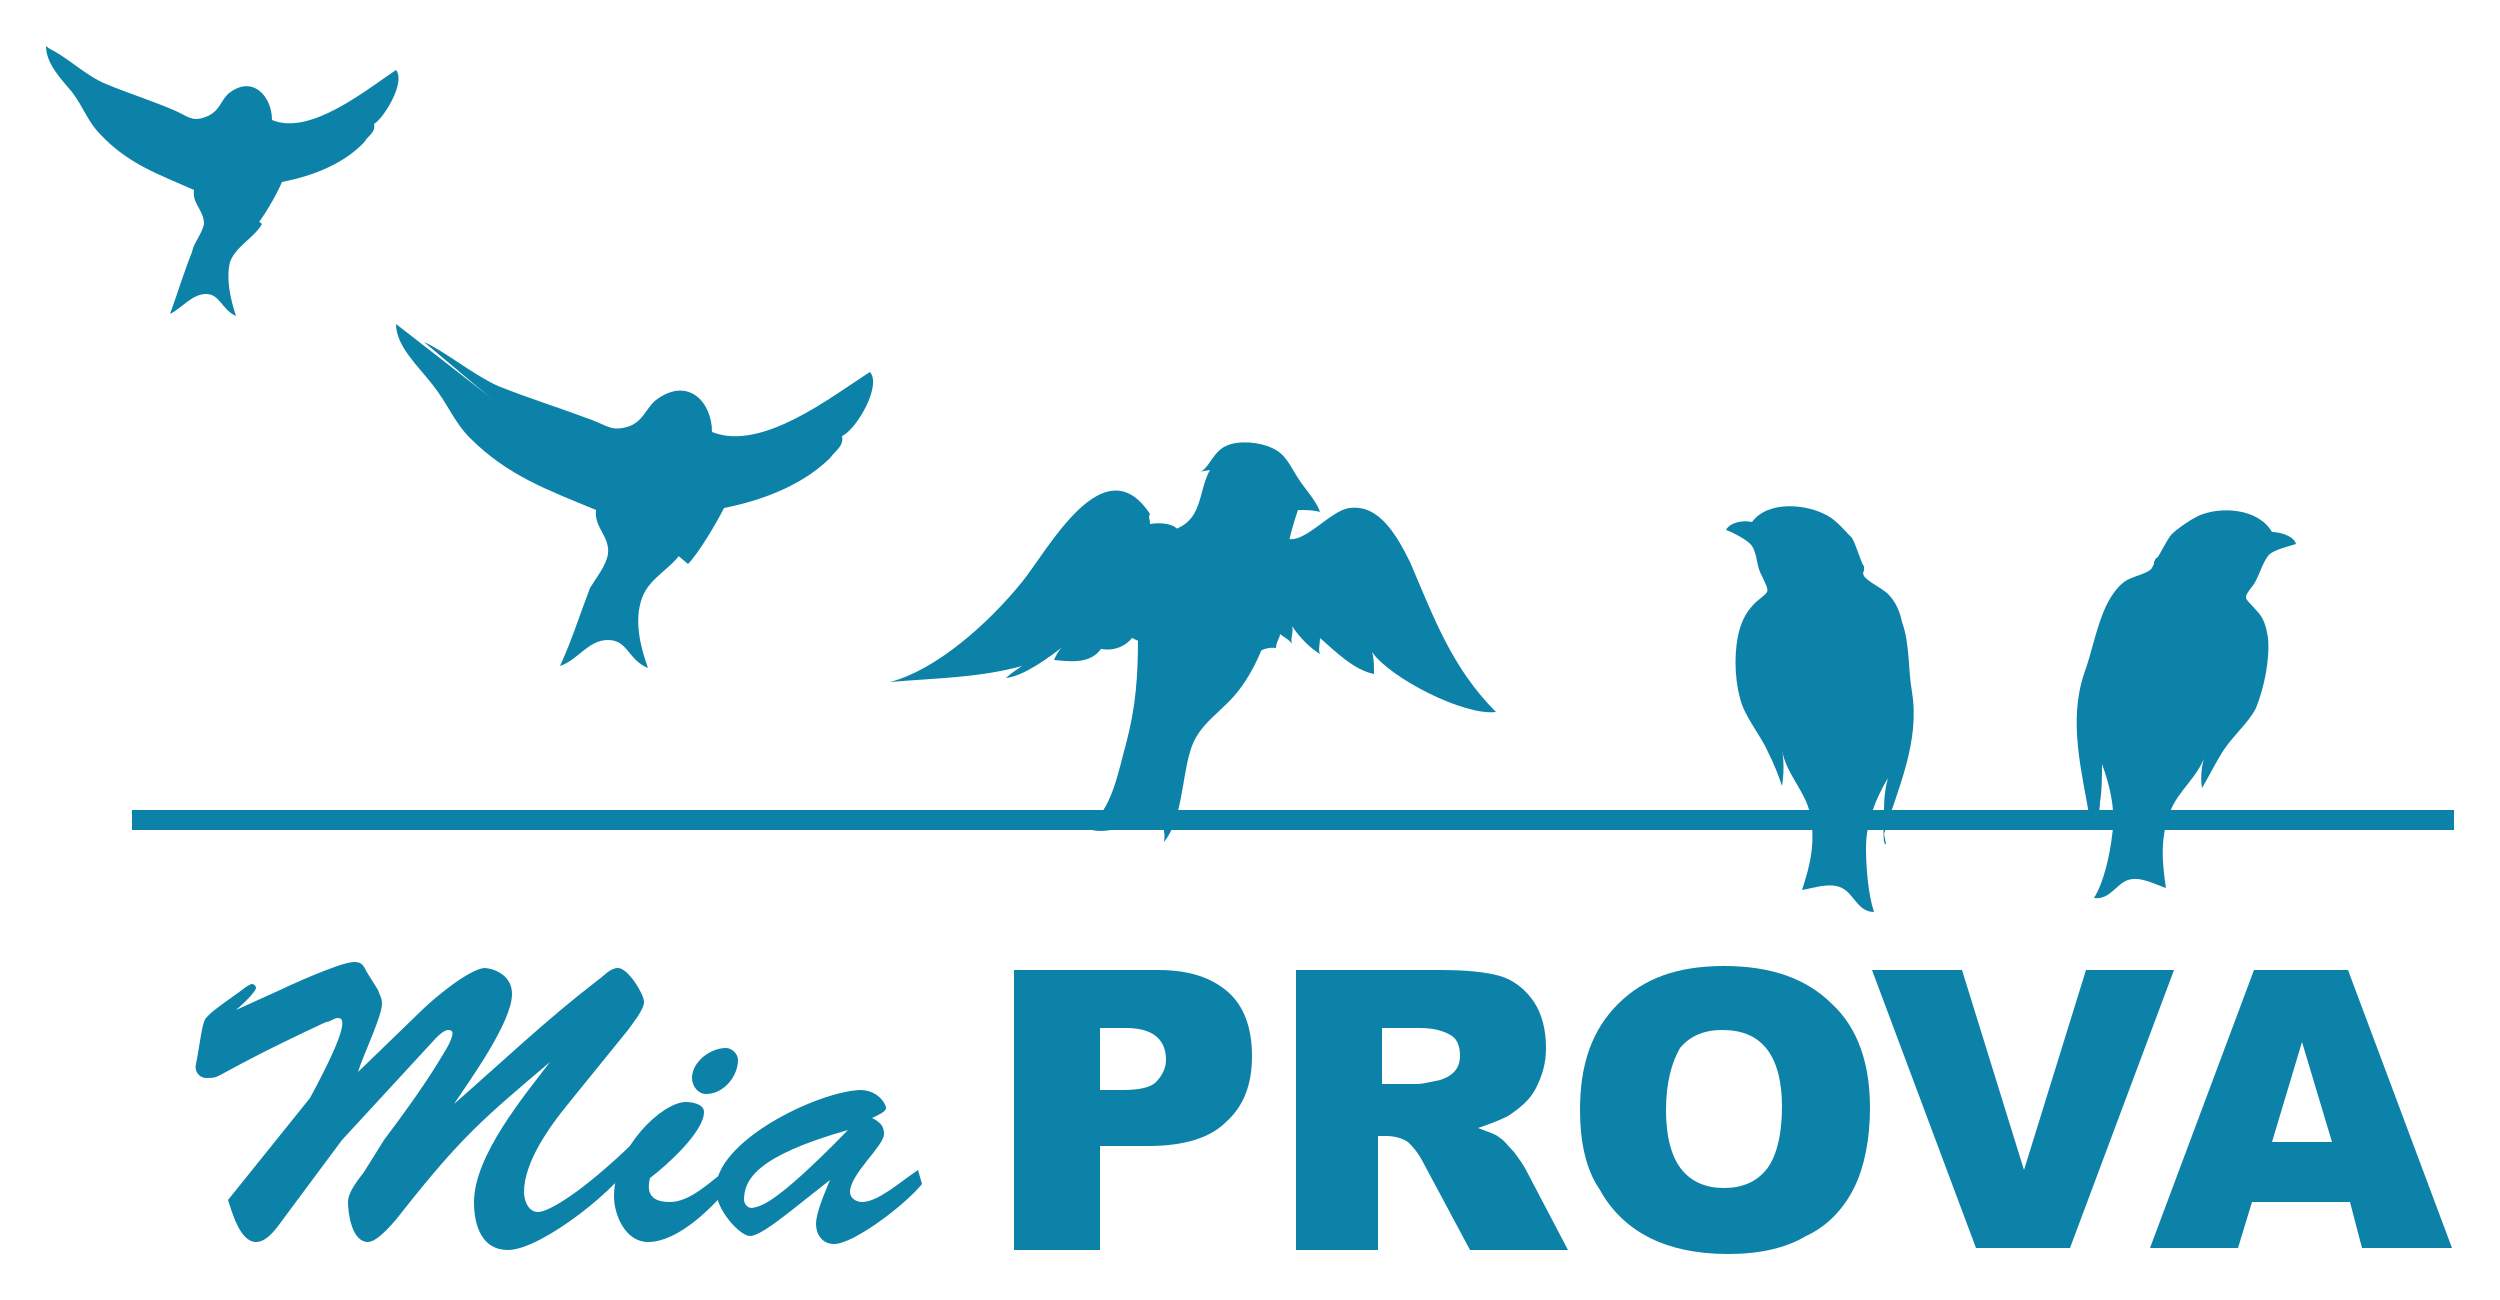
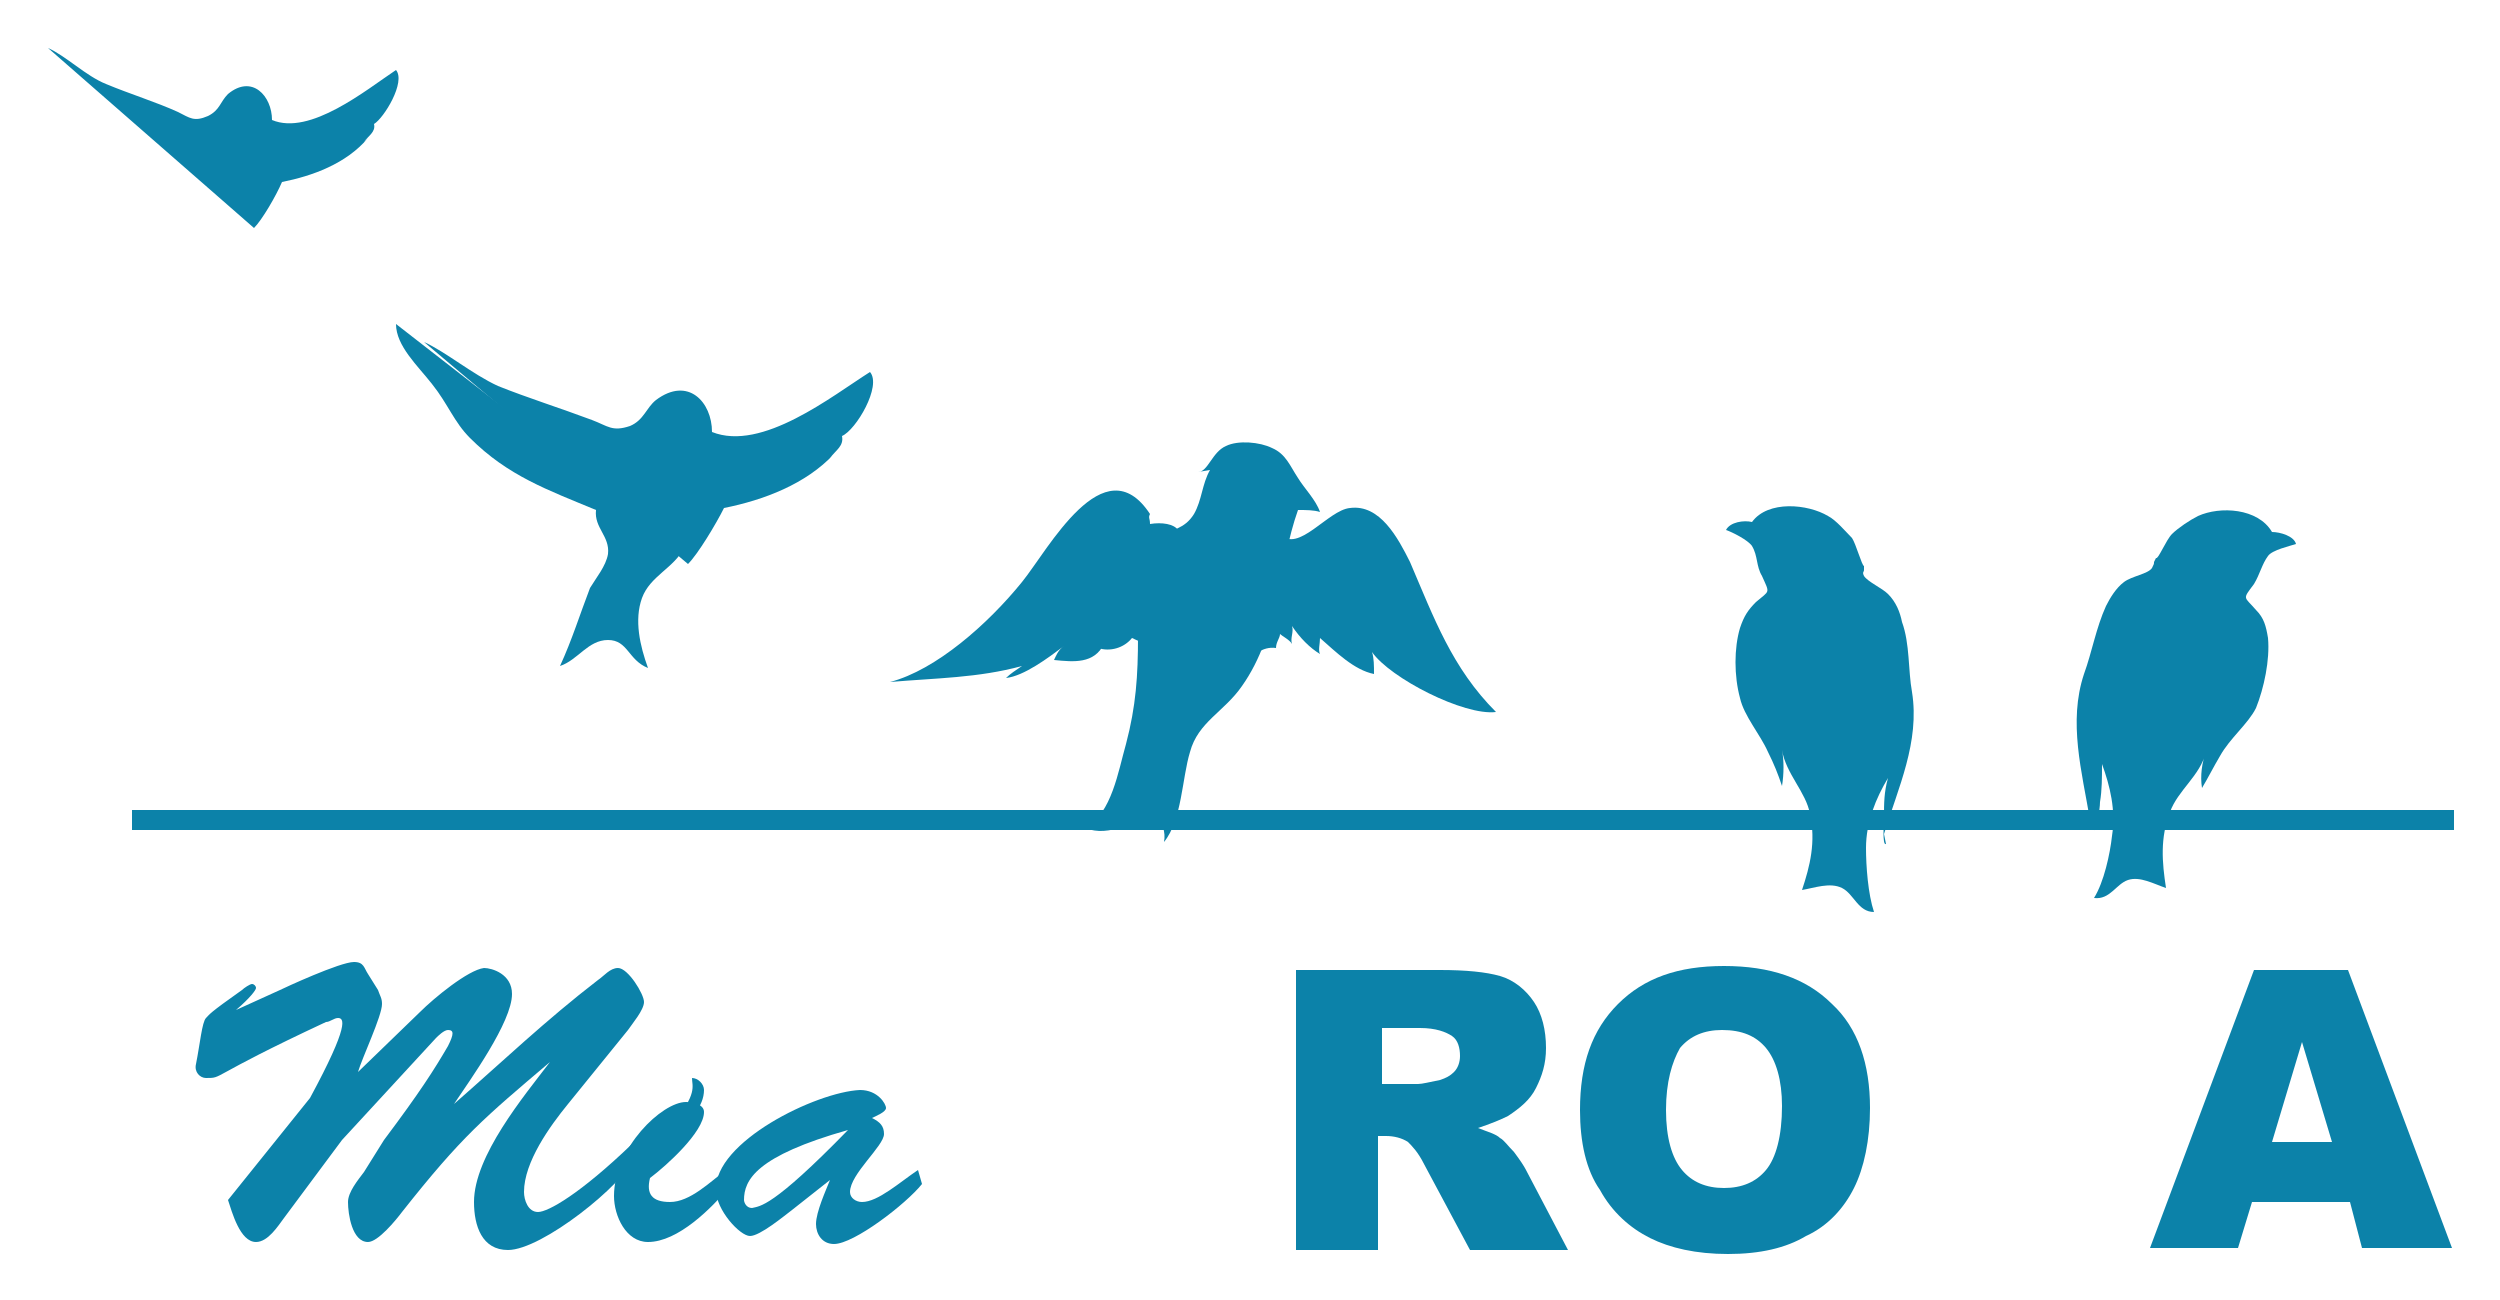
<svg xmlns="http://www.w3.org/2000/svg" version="1.1" id="Layer_1" x="0px" y="0px" viewBox="0 0 125 65" style="enable-background:new 0 0 125 65;" xml:space="preserve">
  <style type="text/css">
	.st0{fill:#0C82A9;}
	.st1{fill:#0C82A9;stroke:#0C82A9;stroke-miterlimit:10;}
</style>
  <g>
    <path class="st0" d="M104.7,41.5c0.1,0.1,0.3-1,0.3-1.4c0.1-0.6,0.1-1.2,0.1-1.9c0.4,1.1,0.7,2.3,0.5,3.6c-0.1,0.9-0.4,2.3-0.9,3.1   c0.8,0.1,1.1-0.7,1.7-0.9c0.6-0.2,1.3,0.2,1.9,0.4c-0.2-1.3-0.3-2.5,0.2-3.8c0.4-1.1,1.5-1.8,1.8-3c-0.2,0.5-0.3,1.2-0.2,1.8   c0.3-0.5,0.6-1.1,0.9-1.6c0.5-0.9,1.4-1.6,1.8-2.4c0.4-1,0.7-2.4,0.6-3.5c-0.1-0.6-0.2-1-0.6-1.4c-0.6-0.7-0.7-0.5-0.1-1.3   c0.3-0.5,0.4-1,0.7-1.4c0.2-0.3,1.1-0.5,1.4-0.6c-0.1-0.4-0.8-0.6-1.2-0.6c-0.7-1.2-2.6-1.3-3.7-0.8c-0.4,0.2-1,0.6-1.3,0.9   c-0.3,0.3-0.7,1.3-0.8,1.2l-0.1,0.2c0,0.1,0,0.1-0.1,0.3c-0.2,0.3-1,0.4-1.4,0.7c-0.4,0.3-0.7,0.8-0.9,1.2   c-0.5,1.1-0.7,2.3-1.1,3.4c-0.8,2.4-0.1,4.9,0.3,7.3" />
    <path class="st0" d="M21.2,17.1c1.1,0.5,2.4,1.6,3.7,2.2c1.5,0.6,3.1,1.1,4.7,1.7c0.8,0.3,1,0.6,1.9,0.3c0.7-0.3,0.8-0.9,1.3-1.3   c1.6-1.2,2.8,0.1,2.8,1.6c2.5,1,6-1.8,7.9-3c0.6,0.7-0.7,2.9-1.4,3.2c0.1,0.5-0.3,0.7-0.6,1.1c0,0,0,0,0,0c0.1-0.1,0.1-0.1,0.2-0.2   c-1.4,1.5-3.5,2.3-5.5,2.7c-0.4,0.8-1.3,2.3-1.8,2.8" />
    <path class="st0" d="M19.8,16.2c0,1.1,1.1,2.1,1.8,3c0.8,1,1.1,1.9,1.9,2.7c1.9,1.9,3.9,2.6,6.3,3.6c-0.1,0.9,0.7,1.3,0.6,2.2   c-0.1,0.6-0.6,1.2-0.9,1.7c-0.5,1.3-0.9,2.6-1.5,3.9c0.9-0.3,1.4-1.3,2.4-1.3c1,0,1,1,2,1.4c-0.4-1.1-0.7-2.4-0.3-3.5   c0.4-1.1,1.6-1.5,2.1-2.5" />
    <line class="st1" x1="6.6" y1="41" x2="122.7" y2="41" />
    <path class="st0" d="M94.3,42.2c-0.2,0.1-0.1-1.1-0.1-1.4c0-0.6,0-1.2,0.2-1.9c-0.6,1-1.1,2.2-1.1,3.5c0,0.9,0.1,2.3,0.4,3.2   c-0.8,0-1-0.9-1.6-1.2c-0.6-0.3-1.4,0-2,0.1c0.4-1.2,0.7-2.4,0.4-3.8c-0.2-1.1-1.2-2-1.4-3.2c0.1,0.5,0.1,1.2,0,1.8   c-0.2-0.6-0.4-1.1-0.7-1.7c-0.4-0.9-1.2-1.8-1.4-2.7c-0.3-1.1-0.3-2.5,0-3.5c0.2-0.6,0.4-0.9,0.8-1.3c0.7-0.6,0.7-0.4,0.3-1.3   c-0.3-0.5-0.2-1-0.5-1.5c-0.2-0.3-1-0.7-1.3-0.8c0.2-0.4,0.9-0.5,1.3-0.4c0.8-1.1,2.8-0.9,3.8-0.3c0.4,0.2,0.9,0.8,1.2,1.1   c0.2,0.3,0.5,1.4,0.6,1.4l0,0.2c0,0.1-0.1,0.1,0,0.3c0.2,0.3,0.9,0.6,1.2,0.9c0.4,0.4,0.6,0.9,0.7,1.4c0.4,1.1,0.3,2.4,0.5,3.5   c0.4,2.5-0.7,4.8-1.4,7.1" />
    <path class="st0" d="M59.9,23.6c0.5,0,0.7-1,1.4-1.3c0.6-0.3,1.7-0.2,2.3,0.1c0.7,0.3,0.9,0.9,1.3,1.5c0.3,0.5,0.9,1.1,1.1,1.7   c0,0,0,0,0,0c-0.3-0.1-0.7-0.1-1.1-0.1c-1,2.8-0.9,6.1-2.8,8.8c-0.9,1.3-2.2,1.8-2.6,3.3c-0.4,1.3-0.4,3.4-1.3,4.5   c0.1-0.5-0.1-1-0.4-1.4c-0.9,0.3-2.4,1.2-3.5,0.7c1.3-0.8,1.6-2.8,2-4.2c0.5-1.9,0.6-3.4,0.6-5.4c0-1.5,0-3.9,1.1-4.9   c0.6-0.5,1.2-0.4,1.7-1.2c0.4-0.7,0.4-1.5,0.8-2.2" />
    <line class="st0" x1="59.9" y1="26.2" x2="58.7" y2="26.2" />
    <path class="st0" d="M58.9,26.5c-0.2-0.3-0.8-0.4-1.4-0.3c0-0.3-0.1-0.3,0-0.5c-2.3-3.5-5.1,1.8-6.4,3.4c-1.7,2.1-4.3,4.4-6.6,5   c2.3-0.2,4.4-0.2,6.6-0.8c-0.3,0.2-0.6,0.4-0.8,0.6c0.9-0.1,2.1-1,2.9-1.6c-0.3,0.2-0.4,0.5-0.5,0.7c1,0.1,2,0.2,2.5-0.8   c0,0-0.2,0.2-0.3,0.2c0.6,0.2,1.3,0,1.7-0.5c0.2,0.1,0.9,0.4,0.8,0.4" />
    <path class="st0" d="M64,26.7c0.9,1,2.4-1.2,3.5-1.3c1.5-0.2,2.4,1.5,3,2.7c1.2,2.8,2.1,5.3,4.3,7.5c-1.6,0.2-5.3-1.7-6.2-3   c0.1,0.3,0.1,0.7,0.1,1.1c-1-0.2-1.9-1.1-2.7-1.8c0,0.3-0.1,0.6,0,0.8c-0.5-0.3-1-0.8-1.4-1.4c0.1,0.3-0.1,0.6,0,0.9   c-0.1-0.2-0.5-0.4-0.6-0.5c0,0.2-0.2,0.4-0.2,0.7c-0.7-0.1-1.2,0.4-1.7,0.9" />
    <path class="st0" d="M2.4,2.4c0.9,0.4,1.9,1.4,2.9,1.8c1.2,0.5,2.5,0.9,3.6,1.4c0.6,0.3,0.8,0.5,1.5,0.2c0.6-0.3,0.6-0.7,1-1.1   c1.2-1,2.2,0.1,2.2,1.3c1.9,0.8,4.7-1.5,6.2-2.5c0.5,0.6-0.6,2.4-1.1,2.7c0.1,0.4-0.3,0.6-0.5,0.9c0,0,0,0,0,0   c0.1-0.1,0.1-0.1,0.2-0.2c-1.1,1.3-2.8,1.9-4.3,2.2c-0.3,0.7-1,1.9-1.4,2.3" />
-     <path class="st0" d="M2.3,2.3c0,0.9,0.8,1.7,1.3,2.3C4.2,5.4,4.4,6.1,5,6.7c1.4,1.5,2.9,2,4.7,2.8c-0.1,0.7,0.5,1,0.5,1.7   c-0.1,0.5-0.5,0.9-0.6,1.4c-0.4,1-0.7,2-1.1,3.1c0.6-0.3,1.1-1,1.8-1c0.7,0,0.8,0.8,1.5,1.1c-0.3-0.9-0.5-1.9-0.3-2.7   c0.3-0.8,1.2-1.2,1.6-1.9" />
    <g>
      <path class="st0" d="M19.2,57c1.8-2.4,2.5-3.5,3.2-4.7c0.3-0.6,0.3-0.8,0-0.8c-0.2,0-0.5,0.3-0.6,0.4l-4.7,5.1l-2.9,3.9    c-0.3,0.4-0.8,1.2-1.4,1.2c-0.8,0-1.2-1.5-1.4-2.1l4.1-5.1c2-3.7,1.7-4,1.4-4c-0.2,0-0.4,0.2-0.6,0.2c-6,2.8-5.1,2.8-6,2.8    c-0.3,0-0.6-0.3-0.5-0.7c0.2-1,0.3-2.1,0.5-2.3c0.2-0.2,0.1-0.2,1.8-1.4c0.1-0.1,0.4-0.3,0.5-0.3c0.1,0,0.2,0.1,0.2,0.2    c0,0.1-0.3,0.5-1,1.1l0,0l2.2-1c0.2-0.1,3-1.4,3.7-1.4c0.5,0,0.5,0.3,0.7,0.6l0.5,0.8c0.1,0.3,0.2,0.4,0.2,0.7    c0,0.6-1,2.7-1.2,3.4l0,0l3.1-3c0.7-0.7,2.4-2.1,3.2-2.2c0.4,0,1.4,0.3,1.4,1.3c0,1.4-2.1,4.3-2.9,5.5l0,0    c2.4-2.1,4.6-4.2,7.2-6.2c0.3-0.2,0.6-0.6,1-0.6c0.5,0,1.3,1.3,1.3,1.7c0,0.4-0.6,1.1-0.8,1.4l-3,3.7c-0.9,1.1-2.2,2.9-2.2,4.4    c0,0.4,0.2,1,0.7,1c0.5,0,2.1-0.9,4.7-3.4l0.1,0.7c-0.5,1.3-4.6,4.6-6.3,4.6c-1.3,0-1.7-1.2-1.7-2.4c0-2.3,2.5-5.3,3.8-7l0,0    c-3.3,2.8-4.4,3.7-7.4,7.5c-0.3,0.4-1.2,1.5-1.7,1.5c-0.8,0-1-1.4-1-2c0-0.5,0.5-1.1,0.8-1.5L19.2,57z" />
-       <path class="st0" d="M36.5,59.3c-0.9,1.1-2.6,2.8-4.1,2.8c-1.1,0-1.7-1.3-1.7-2.3c0-2.4,2.4-4.7,3.6-4.7c0.3,0,0.9,0.1,0.9,0.5    c0,1-1.9,2.7-2.7,3.3c-0.2,0.8,0.1,1.2,1,1.2c1,0,2-1,2.8-1.6L36.5,59.3z M34.6,53.9c0-0.8,0.9-1.5,1.7-1.5c0.3,0,0.6,0.3,0.6,0.6    c0,0.8-0.7,1.7-1.6,1.7C34.9,54.7,34.6,54.3,34.6,53.9z" />
+       <path class="st0" d="M36.5,59.3c-0.9,1.1-2.6,2.8-4.1,2.8c-1.1,0-1.7-1.3-1.7-2.3c0-2.4,2.4-4.7,3.6-4.7c0.3,0,0.9,0.1,0.9,0.5    c0,1-1.9,2.7-2.7,3.3c-0.2,0.8,0.1,1.2,1,1.2c1,0,2-1,2.8-1.6L36.5,59.3z M34.6,53.9c0.3,0,0.6,0.3,0.6,0.6    c0,0.8-0.7,1.7-1.6,1.7C34.9,54.7,34.6,54.3,34.6,53.9z" />
      <path class="st0" d="M39.6,60.5c-0.4,0.3-1.6,1.3-2.1,1.3c-0.5,0-1.7-1.3-1.7-2.3c-0.1-2.4,5-4.9,7.2-5c0.9,0,1.3,0.7,1.3,0.9    c0,0.2-0.5,0.4-0.7,0.5c0.4,0.2,0.6,0.4,0.6,0.8c0,0.6-1.7,2-1.7,2.9c0,0.3,0.3,0.5,0.6,0.5c0.8,0,1.9-1,2.8-1.6l0.2,0.7    c-0.8,1-3.4,3-4.4,3c-0.6,0-0.9-0.5-0.9-1c0-0.6,0.5-1.7,0.7-2.2l0,0L39.6,60.5z M37.2,60c0,0.1,0.1,0.4,0.4,0.4    c0.4-0.1,1,0,4.8-3.9l0,0C37.8,57.8,37.2,59,37.2,60z" />
    </g>
    <g>
-       <path class="st0" d="M50.7,48.5h7.2c1.6,0,2.7,0.4,3.5,1.1c0.8,0.7,1.2,1.8,1.2,3.2c0,1.4-0.4,2.5-1.3,3.3    c-0.8,0.8-2.1,1.2-3.9,1.2H55v5.2h-4.3V48.5z M55,54.5h1.1c0.8,0,1.4-0.1,1.7-0.4c0.3-0.3,0.5-0.7,0.5-1.1c0-0.4-0.1-0.8-0.4-1.1    c-0.3-0.3-0.8-0.5-1.6-0.5H55V54.5z" />
      <path class="st0" d="M64.8,62.4V48.5H72c1.3,0,2.3,0.1,3,0.3c0.7,0.2,1.3,0.7,1.7,1.3c0.4,0.6,0.6,1.4,0.6,2.3    c0,0.8-0.2,1.4-0.5,2c-0.3,0.6-0.8,1-1.4,1.4c-0.4,0.2-0.9,0.4-1.5,0.6c0.5,0.2,0.9,0.3,1.1,0.5c0.2,0.1,0.4,0.4,0.7,0.7    c0.3,0.4,0.5,0.7,0.6,0.9l2.1,4h-4.9l-2.3-4.3c-0.3-0.6-0.6-0.9-0.8-1.1c-0.3-0.2-0.7-0.3-1.1-0.3h-0.4v5.7H64.8z M69.1,54.2h1.8    c0.2,0,0.6-0.1,1.1-0.2c0.3-0.1,0.5-0.2,0.7-0.4c0.2-0.2,0.3-0.5,0.3-0.8c0-0.4-0.1-0.8-0.4-1c-0.3-0.2-0.8-0.4-1.6-0.4h-1.9V54.2    z" />
      <path class="st0" d="M79,55.5c0-2.3,0.6-4,1.9-5.3c1.3-1.3,3-1.9,5.3-1.9c2.3,0,4.1,0.6,5.4,1.9c1.3,1.2,1.9,3,1.9,5.2    c0,1.6-0.3,3-0.8,4c-0.5,1-1.3,1.9-2.4,2.4c-1,0.6-2.3,0.9-3.9,0.9c-1.6,0-2.9-0.3-3.9-0.8c-1-0.5-1.9-1.3-2.5-2.4    C79.3,58.5,79,57.1,79,55.5z M83.3,55.5c0,1.4,0.3,2.4,0.8,3c0.5,0.6,1.2,0.9,2.1,0.9c0.9,0,1.6-0.3,2.1-0.9    c0.5-0.6,0.8-1.7,0.8-3.2c0-1.3-0.3-2.3-0.8-2.9c-0.5-0.6-1.2-0.9-2.2-0.9c-0.9,0-1.6,0.3-2.1,0.9C83.6,53.1,83.3,54.1,83.3,55.5z    " />
-       <path class="st0" d="M93.6,48.5h4.5l3.1,10l3.1-10h4.4l-5.2,13.9h-4.7L93.6,48.5z" />
      <path class="st0" d="M117.5,60.1h-4.9l-0.7,2.3h-4.4l5.2-13.9h4.7l5.2,13.9h-4.5L117.5,60.1z M116.6,57.1l-1.5-5l-1.5,5H116.6z" />
    </g>
  </g>
</svg>